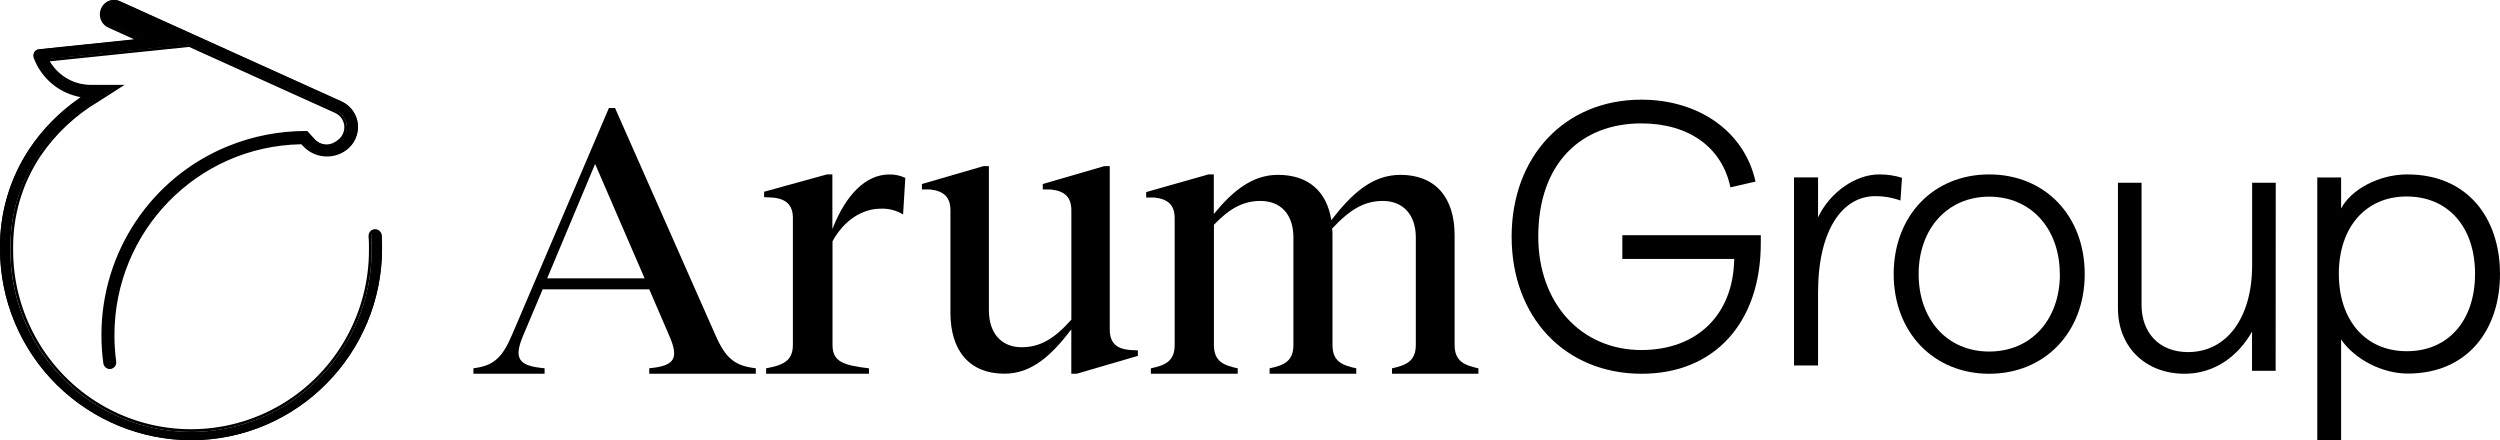
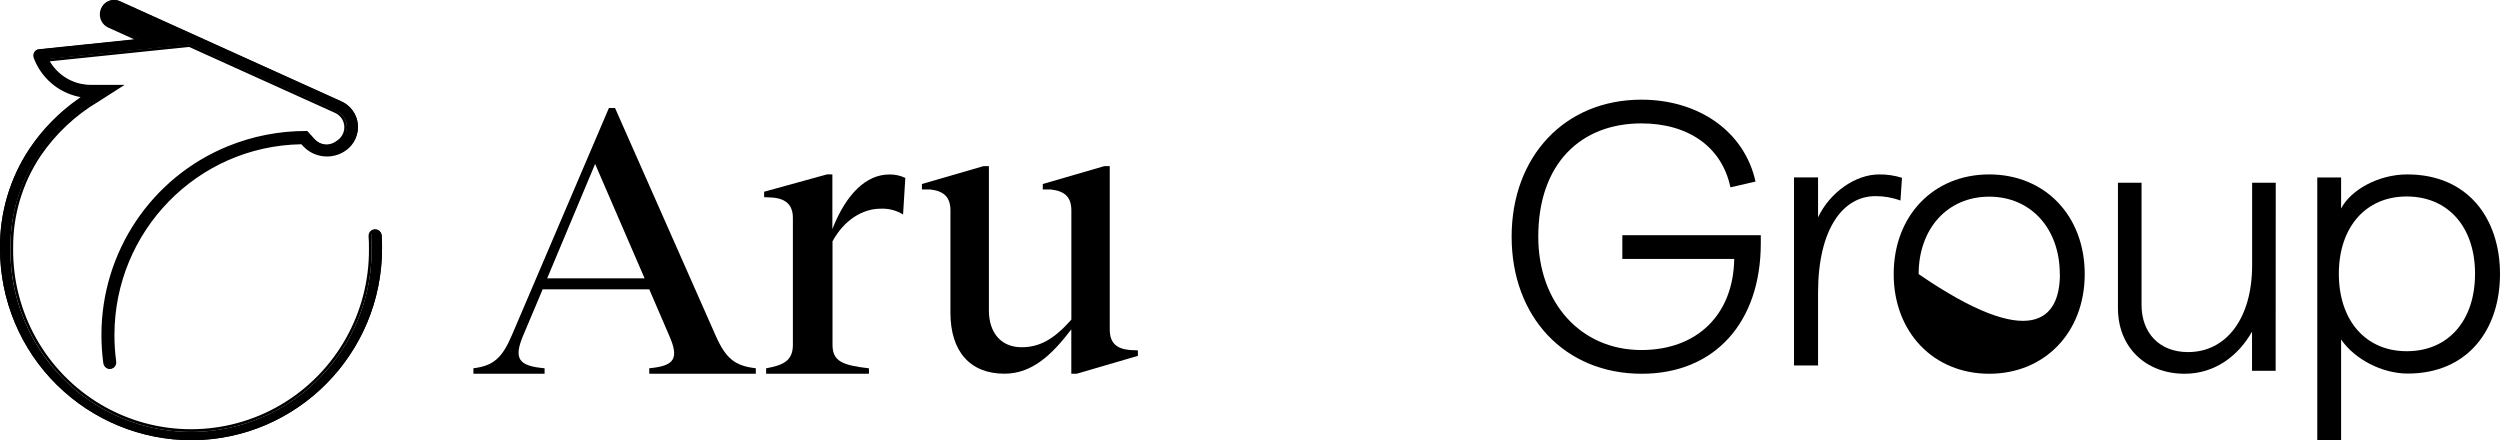
<svg xmlns="http://www.w3.org/2000/svg" width="301px" height="53px" viewBox="0 0 301 53" version="1.1">
  <g id="Logo">
    <path d="M34 31.338L34 32L21.171 32L21.171 31.338C24.24 31.056 24.791 30.166 23.554 27.364L21.171 21.834L8.338 21.834L6.003 27.364C4.812 30.175 5.408 31.066 8.568 31.338L8.568 32L0 32L0 31.338C2.338 31.056 3.436 30.166 4.627 27.364L16.314 0L17.049 0L29.146 27.364C30.38 30.166 31.481 31.056 34 31.338ZM20.61 20.513L14.652 6.738L8.879 20.513L20.61 20.513Z" transform="translate(57 13)" id="Shape" fill="#000" stroke="none" />
    <path d="M17 0.422L16.73 4.824C15.919 4.324 14.975 4.081 14.022 4.127C11.875 4.127 9.636 5.471 8.235 8.053L8.235 20.521C8.235 22.511 9.448 22.976 12.621 23.346L12.621 24L0.241 24L0.241 23.346C2.203 22.976 3.463 22.511 3.463 20.521L3.463 5.239C3.463 3.711 2.668 2.922 0.989 2.785L0 2.739L0 2.085L7.558 0L8.218 0L8.218 6.581C9.867 2.369 12.278 0.007 15.077 0.007C15.742 -0.008 16.401 0.135 17 0.422L17 0.422Z" transform="translate(92 21)" id="Path" fill="#000" fill-rule="evenodd" stroke="none" />
    <path d="M26 22.186L26 22.847L18.632 25L17.986 25L17.986 19.659C15.563 22.841 13.183 24.993 9.932 24.993C5.728 24.993 3.432 22.232 3.432 17.649L3.432 5.341C3.432 3.75 2.655 2.999 1.009 2.814L0 2.814L0 2.153L7.416 0L8.063 0L8.063 17.361C8.063 20.122 9.573 21.806 11.999 21.806C14.15 21.806 15.88 20.87 17.992 18.482L17.992 5.341C17.992 3.75 17.216 2.999 15.521 2.814L14.551 2.814L14.551 2.153L21.967 0L22.614 0L22.614 19.659C22.614 21.346 23.484 22.001 25.039 22.14L26 22.186Z" transform="translate(111 20)" id="Path" fill="#000" fill-rule="evenodd" stroke="none" />
-     <path d="M40 23.347L40 24L29.596 24L29.596 23.347C31.262 22.978 32.465 22.514 32.465 20.528L32.465 7.584C32.465 4.86 30.939 3.194 28.488 3.194C26.315 3.194 24.567 4.174 22.384 6.523C22.423 6.783 22.439 7.047 22.43 7.31L22.43 20.528C22.43 22.514 23.586 22.978 25.295 23.347L25.295 24L14.858 24L14.858 23.347C16.57 22.978 17.727 22.514 17.727 20.528L17.727 7.584C17.727 4.86 16.247 3.194 13.751 3.194C11.761 3.194 10.097 4.027 8.156 6.062L8.156 20.528C8.156 22.514 9.31 22.978 11.022 23.347L11.022 24L0.565 24L0.565 23.347C2.274 22.978 3.431 22.514 3.431 20.528L3.431 5.275C3.431 3.704 2.647 2.962 0.98 2.78L0 2.78L0 2.126L7.49 0L8.143 0L8.143 4.765C10.453 1.947 12.813 0.052 15.865 0.052C19.518 0.052 21.747 2.038 22.292 5.507C24.789 2.27 27.24 0.052 30.615 0.052C34.824 0.052 37.134 2.78 37.134 7.31L37.134 20.528C37.134 22.514 38.337 22.978 40 23.347Z" transform="translate(138 21)" id="Path" fill="#000" fill-rule="evenodd" stroke="none" />
    <path d="M0 16.498C0 6.821 6.412 0 15.617 0C22.58 -2.35492e-15 28.047 3.871 29.364 9.863L26.341 10.553C25.333 5.714 21.302 2.857 15.621 2.857C8.375 2.857 3.208 7.649 3.208 16.498C3.208 24.472 8.339 30.143 15.621 30.143C22.356 30.143 26.707 25.858 26.799 19.173L13.329 19.173L13.329 16.316L30 16.316L30 17.284C30 26.872 24.401 33 15.664 33C6.412 33 0 26.179 0 16.498Z" transform="translate(182 12)" id="Path" fill="#000" fill-rule="evenodd" stroke="none" />
    <path d="M9.786 2.616C5.927 2.616 2.894 6.524 2.894 14.242L2.894 23L0 23L0 0.356L2.894 0.356L2.894 5.168C4.318 2.158 7.397 0.001 10.245 0.001C11.18 -0.01 12.11 0.127 13 0.407L12.815 3.146C11.848 2.786 10.82 2.606 9.786 2.616Z" transform="translate(216 21)" id="Path" fill="#000" fill-rule="evenodd" stroke="none" />
-     <path d="M0 12C0 4.988 4.772 0 11.498 0C18.225 0 23 4.978 23 12C23 19.022 18.182 24 11.498 24C4.814 24 0 19.015 0 12ZM20 12C20 6.554 16.545 2.678 11.502 2.678C6.458 2.678 3.004 6.554 3.004 12C3.004 17.446 6.413 21.325 11.502 21.325C16.591 21.325 20.013 17.446 20.013 12L20 12Z" transform="translate(228 21)" id="Shape" fill="#000" stroke="none" />
+     <path d="M0 12C0 4.988 4.772 0 11.498 0C18.225 0 23 4.978 23 12C23 19.022 18.182 24 11.498 24C4.814 24 0 19.015 0 12ZM20 12C20 6.554 16.545 2.678 11.502 2.678C6.458 2.678 3.004 6.554 3.004 12C16.591 21.325 20.013 17.446 20.013 12L20 12Z" transform="translate(228 21)" id="Shape" fill="#000" stroke="none" />
    <path d="M18.987 22.642L16.144 22.642L16.144 17.927C14.473 20.891 11.63 23 8.032 23C3.385 23 0 19.858 0 15.098L0 0L2.843 0L2.843 14.729C2.843 18.011 4.92 20.391 8.44 20.391C13.042 20.391 16.157 16.347 16.157 9.924L16.157 0L19 0L18.987 22.642Z" transform="translate(255 22)" id="Path" fill="#000" fill-rule="evenodd" stroke="none" />
    <path d="M0 0.365L2.869 0.365L2.869 4.104C4.052 1.847 7.376 0 10.838 0C18.174 0 22 5.351 22 11.988C22 18.626 18.174 23.977 10.884 23.977C7.834 23.977 4.507 22.273 2.869 19.872L2.869 32L0 32L0 0.365ZM18.997 11.969C18.997 6.332 15.761 2.656 10.753 2.656C5.84 2.656 2.597 6.346 2.597 11.969C2.597 17.591 5.833 21.285 10.753 21.285C15.757 21.305 18.993 17.605 18.993 11.988L18.997 11.969Z" transform="translate(279 21)" id="Shape" fill="#000" stroke="none" />
    <path d="M6.902 46.396C11.212 50.616 16.988 52.984 23.005 53L23.18 53C35.813 52.898 46 42.58 46 29.886C46 29.388 46 28.879 45.951 28.377C45.946 28.145 45.815 27.933 45.61 27.827C45.404 27.72 45.157 27.735 44.965 27.865C44.774 27.996 44.669 28.222 44.692 28.453C44.722 28.932 44.738 29.414 44.738 29.886C44.834 37.754 40.712 45.067 33.946 49.029C27.179 52.991 18.815 52.991 12.049 49.029C5.283 45.067 1.16 37.754 1.256 29.886C1.222 25.881 2.394 21.96 4.618 18.636C6.46 15.926 8.875 13.659 11.691 11.996L14.398 10.266L10.846 10.266C8.845 10.263 6.981 9.249 5.883 7.568L5.588 7.132L22.815 5.369L22.89 5.402L40.558 13.383C41.218 13.691 41.667 14.325 41.741 15.052C41.815 15.779 41.501 16.491 40.916 16.926L40.689 17.091C39.818 17.719 38.617 17.594 37.893 16.8L37.038 15.863L36.949 15.863C33.734 15.857 30.548 16.477 27.567 17.689C18.334 21.427 12.292 30.431 12.305 40.433C12.306 41.56 12.383 42.687 12.535 43.804C12.559 43.975 12.652 44.129 12.791 44.23L12.811 44.246C13.01 44.399 13.281 44.416 13.497 44.291C13.714 44.165 13.835 43.921 13.804 43.672C13.659 42.606 13.586 41.532 13.587 40.456C13.586 27.753 23.714 17.391 36.355 17.16L36.479 17.16L36.696 17.401C38.004 18.831 40.17 19.053 41.738 17.917C42.685 17.231 43.196 16.09 43.078 14.924C42.961 13.757 42.233 12.742 41.169 12.26L14.352 0.139C14.146 0.045 13.922 -0.003 13.695 0C12.95 -0.002 12.305 0.519 12.147 1.251C11.988 1.982 12.36 2.725 13.038 3.035L16.761 4.709L4.628 5.963C4.434 5.982 4.261 6.091 4.158 6.257C4.053 6.425 4.032 6.633 4.102 6.819C4.976 9.134 6.954 10.849 9.36 11.379L10.064 11.534L9.475 11.95C7.156 13.555 5.152 15.578 3.567 17.917C1.204 21.455 -0.039 25.629 0.001 29.89C-0.018 36.104 2.472 42.06 6.902 46.396Z" id="Path" fill="#000" fill-rule="evenodd" stroke="none" />
    <path d="M23.01 53C16.991 52.983 11.213 50.612 6.901 46.388L6.901 46.388C2.472 42.048 -0.018 36.086 0.001 29.867C-0.04 25.606 1.199 21.432 3.554 17.89C5.127 15.545 7.118 13.514 9.426 11.898L9.706 11.698L9.38 11.626C6.946 11.079 4.948 9.336 4.066 6.989C3.981 6.758 4.007 6.5 4.138 6.29C4.264 6.083 4.478 5.946 4.718 5.92L16.156 4.735L13.044 3.327C12.297 2.992 11.886 2.176 12.058 1.372C12.231 0.568 12.94 -0.005 13.758 5.78514e-05C14.002 -0.001 14.244 0.051 14.466 0.151L41.084 12.187C42.196 12.687 42.958 13.748 43.081 14.967C43.203 16.187 42.668 17.379 41.677 18.093C40.054 19.271 37.81 19.04 36.458 17.555L36.288 17.371L36.219 17.371C23.76 17.599 13.778 27.823 13.778 40.357C13.778 41.418 13.849 42.478 13.99 43.53C14.04 43.845 13.892 44.158 13.618 44.318C13.353 44.483 13.015 44.467 12.767 44.278C12.589 44.147 12.471 43.95 12.44 43.73C12.289 42.612 12.213 41.485 12.212 40.357C12.197 30.352 18.23 21.343 27.454 17.598C30.433 16.388 33.617 15.768 36.83 15.773L36.986 15.773L37.883 16.758C38.547 17.486 39.647 17.601 40.444 17.024L40.673 16.86C41.219 16.465 41.515 15.806 41.448 15.132C41.38 14.458 40.96 13.872 40.346 13.595L22.769 5.651L5.991 7.386L6.128 7.593C7.184 9.228 8.991 10.216 10.93 10.218L15.005 10.218L11.843 12.239C9.066 13.884 6.685 16.125 4.868 18.802C2.693 22.075 1.549 25.93 1.583 29.867C1.488 37.627 5.549 44.839 12.216 48.747C18.882 52.655 27.122 52.655 33.789 48.747C40.455 44.839 44.516 37.627 44.421 29.867C44.421 29.397 44.421 28.922 44.375 28.452C44.352 28.165 44.484 27.888 44.722 27.727C44.96 27.567 45.265 27.548 45.521 27.679C45.776 27.81 45.941 28.069 45.951 28.357C45.984 28.859 46 29.368 46 29.867C45.999 42.569 35.815 52.895 23.186 53L23.01 53ZM13.758 0.328C13.204 0.328 12.701 0.654 12.473 1.162C12.159 1.874 12.475 2.708 13.181 3.029L17.402 4.938L4.754 6.251C4.611 6.268 4.484 6.35 4.409 6.474C4.334 6.597 4.319 6.749 4.369 6.884C5.216 9.125 7.128 10.787 9.455 11.304L10.515 11.537L9.628 12.167C7.347 13.757 5.38 15.76 3.828 18.074C1.506 21.56 0.286 25.671 0.327 29.867C0.309 35.998 2.763 41.874 7.129 46.152L7.129 46.152C11.379 50.318 17.075 52.657 23.01 52.672L23.183 52.672C35.635 52.575 45.678 42.392 45.674 29.867C45.674 29.375 45.674 28.882 45.628 28.377C45.619 28.25 45.559 28.131 45.462 28.049C45.365 27.967 45.239 27.928 45.113 27.941C44.866 27.966 44.684 28.184 44.702 28.433C44.731 28.909 44.747 29.391 44.747 29.867C44.843 37.745 40.72 45.066 33.952 49.033C27.185 53 18.819 53 12.052 49.033C5.285 45.066 1.161 37.745 1.257 29.867C1.216 25.856 2.38 21.926 4.598 18.592C6.44 15.879 8.855 13.609 11.67 11.944L13.882 10.53L10.917 10.53C8.872 10.531 6.964 9.494 5.844 7.774L5.41 7.117L22.824 5.316L22.942 5.368L40.477 13.296C41.197 13.621 41.69 14.309 41.769 15.099C41.848 15.889 41.503 16.661 40.862 17.125L40.637 17.289C39.703 17.955 38.425 17.823 37.645 16.981L36.83 16.102C33.658 16.097 30.515 16.709 27.574 17.903C18.471 21.594 12.515 30.482 12.528 40.354C12.528 41.467 12.604 42.578 12.754 43.681C12.772 43.806 12.84 43.919 12.943 43.993C13.088 44.115 13.294 44.132 13.458 44.036C13.621 43.939 13.708 43.75 13.673 43.563C13.53 42.496 13.458 41.421 13.458 40.344C13.465 27.636 23.59 17.274 36.223 17.047L36.435 17.047L36.702 17.339C37.942 18.698 39.996 18.911 41.485 17.834C42.378 17.187 42.86 16.111 42.75 15.009C42.64 13.908 41.953 12.95 40.95 12.495L14.332 0.453C14.152 0.369 13.956 0.327 13.758 0.328Z" id="Shape" fill="#000" stroke="none" />
  </g>
</svg>